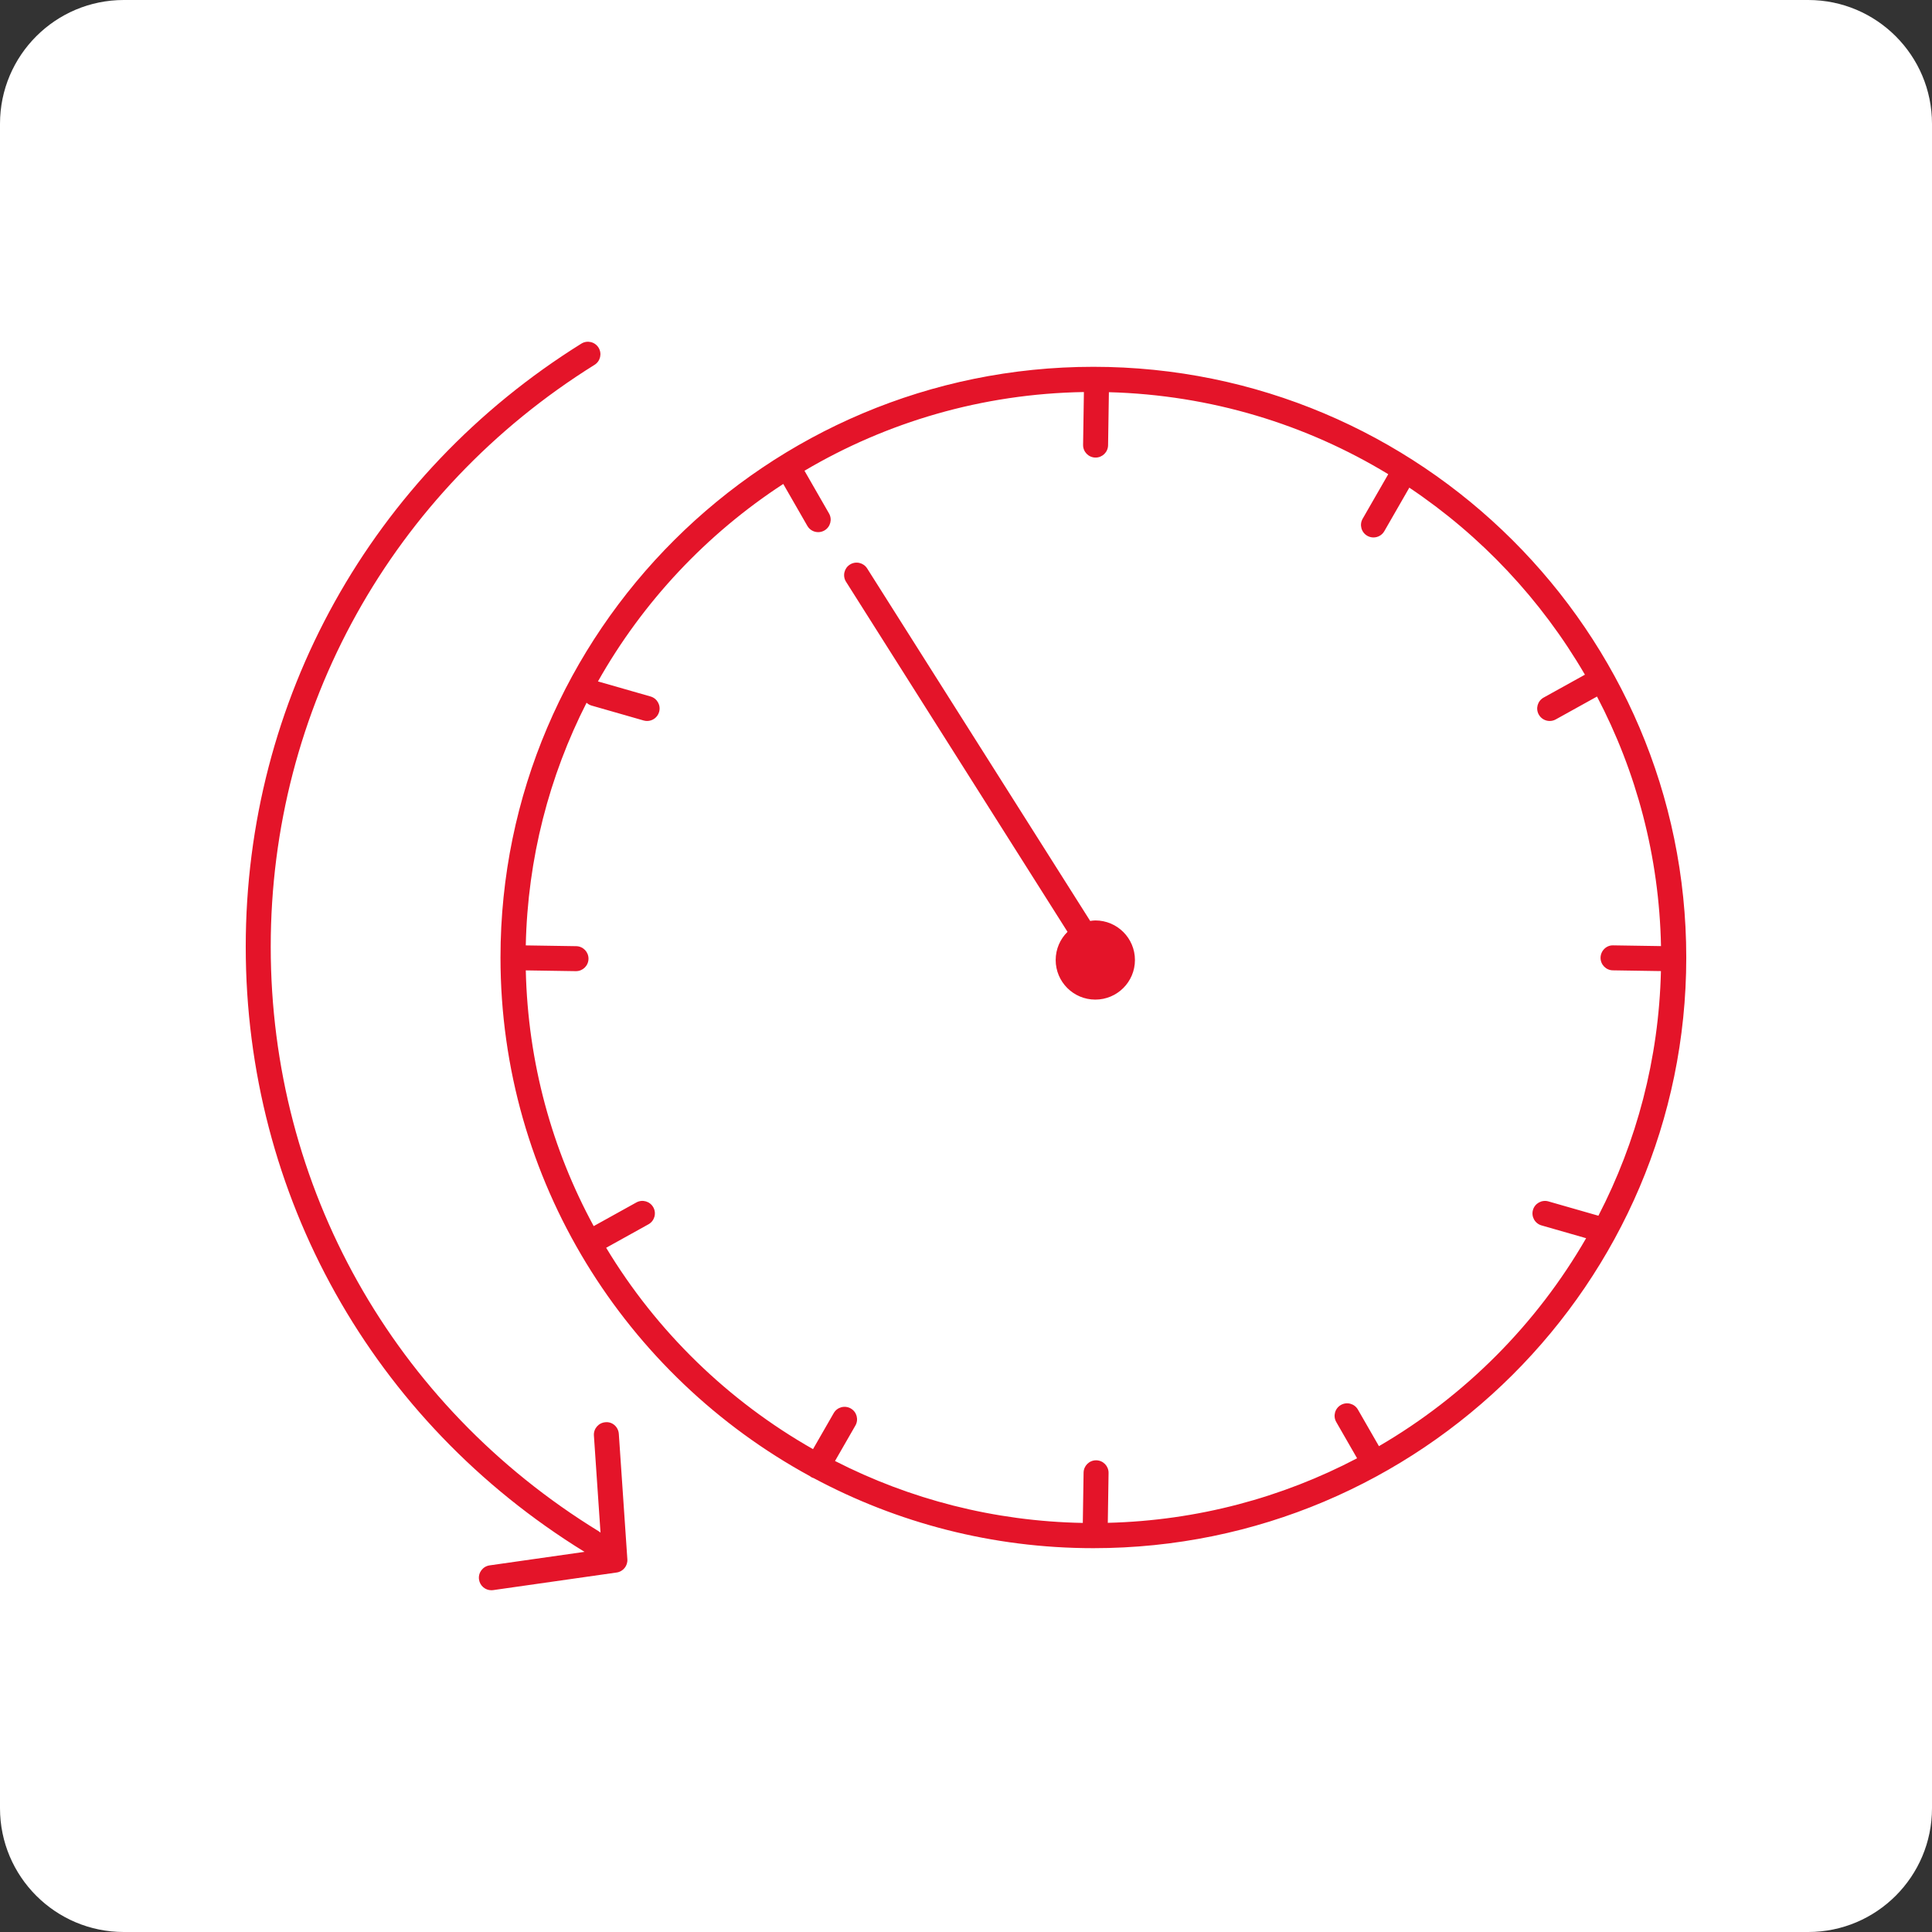
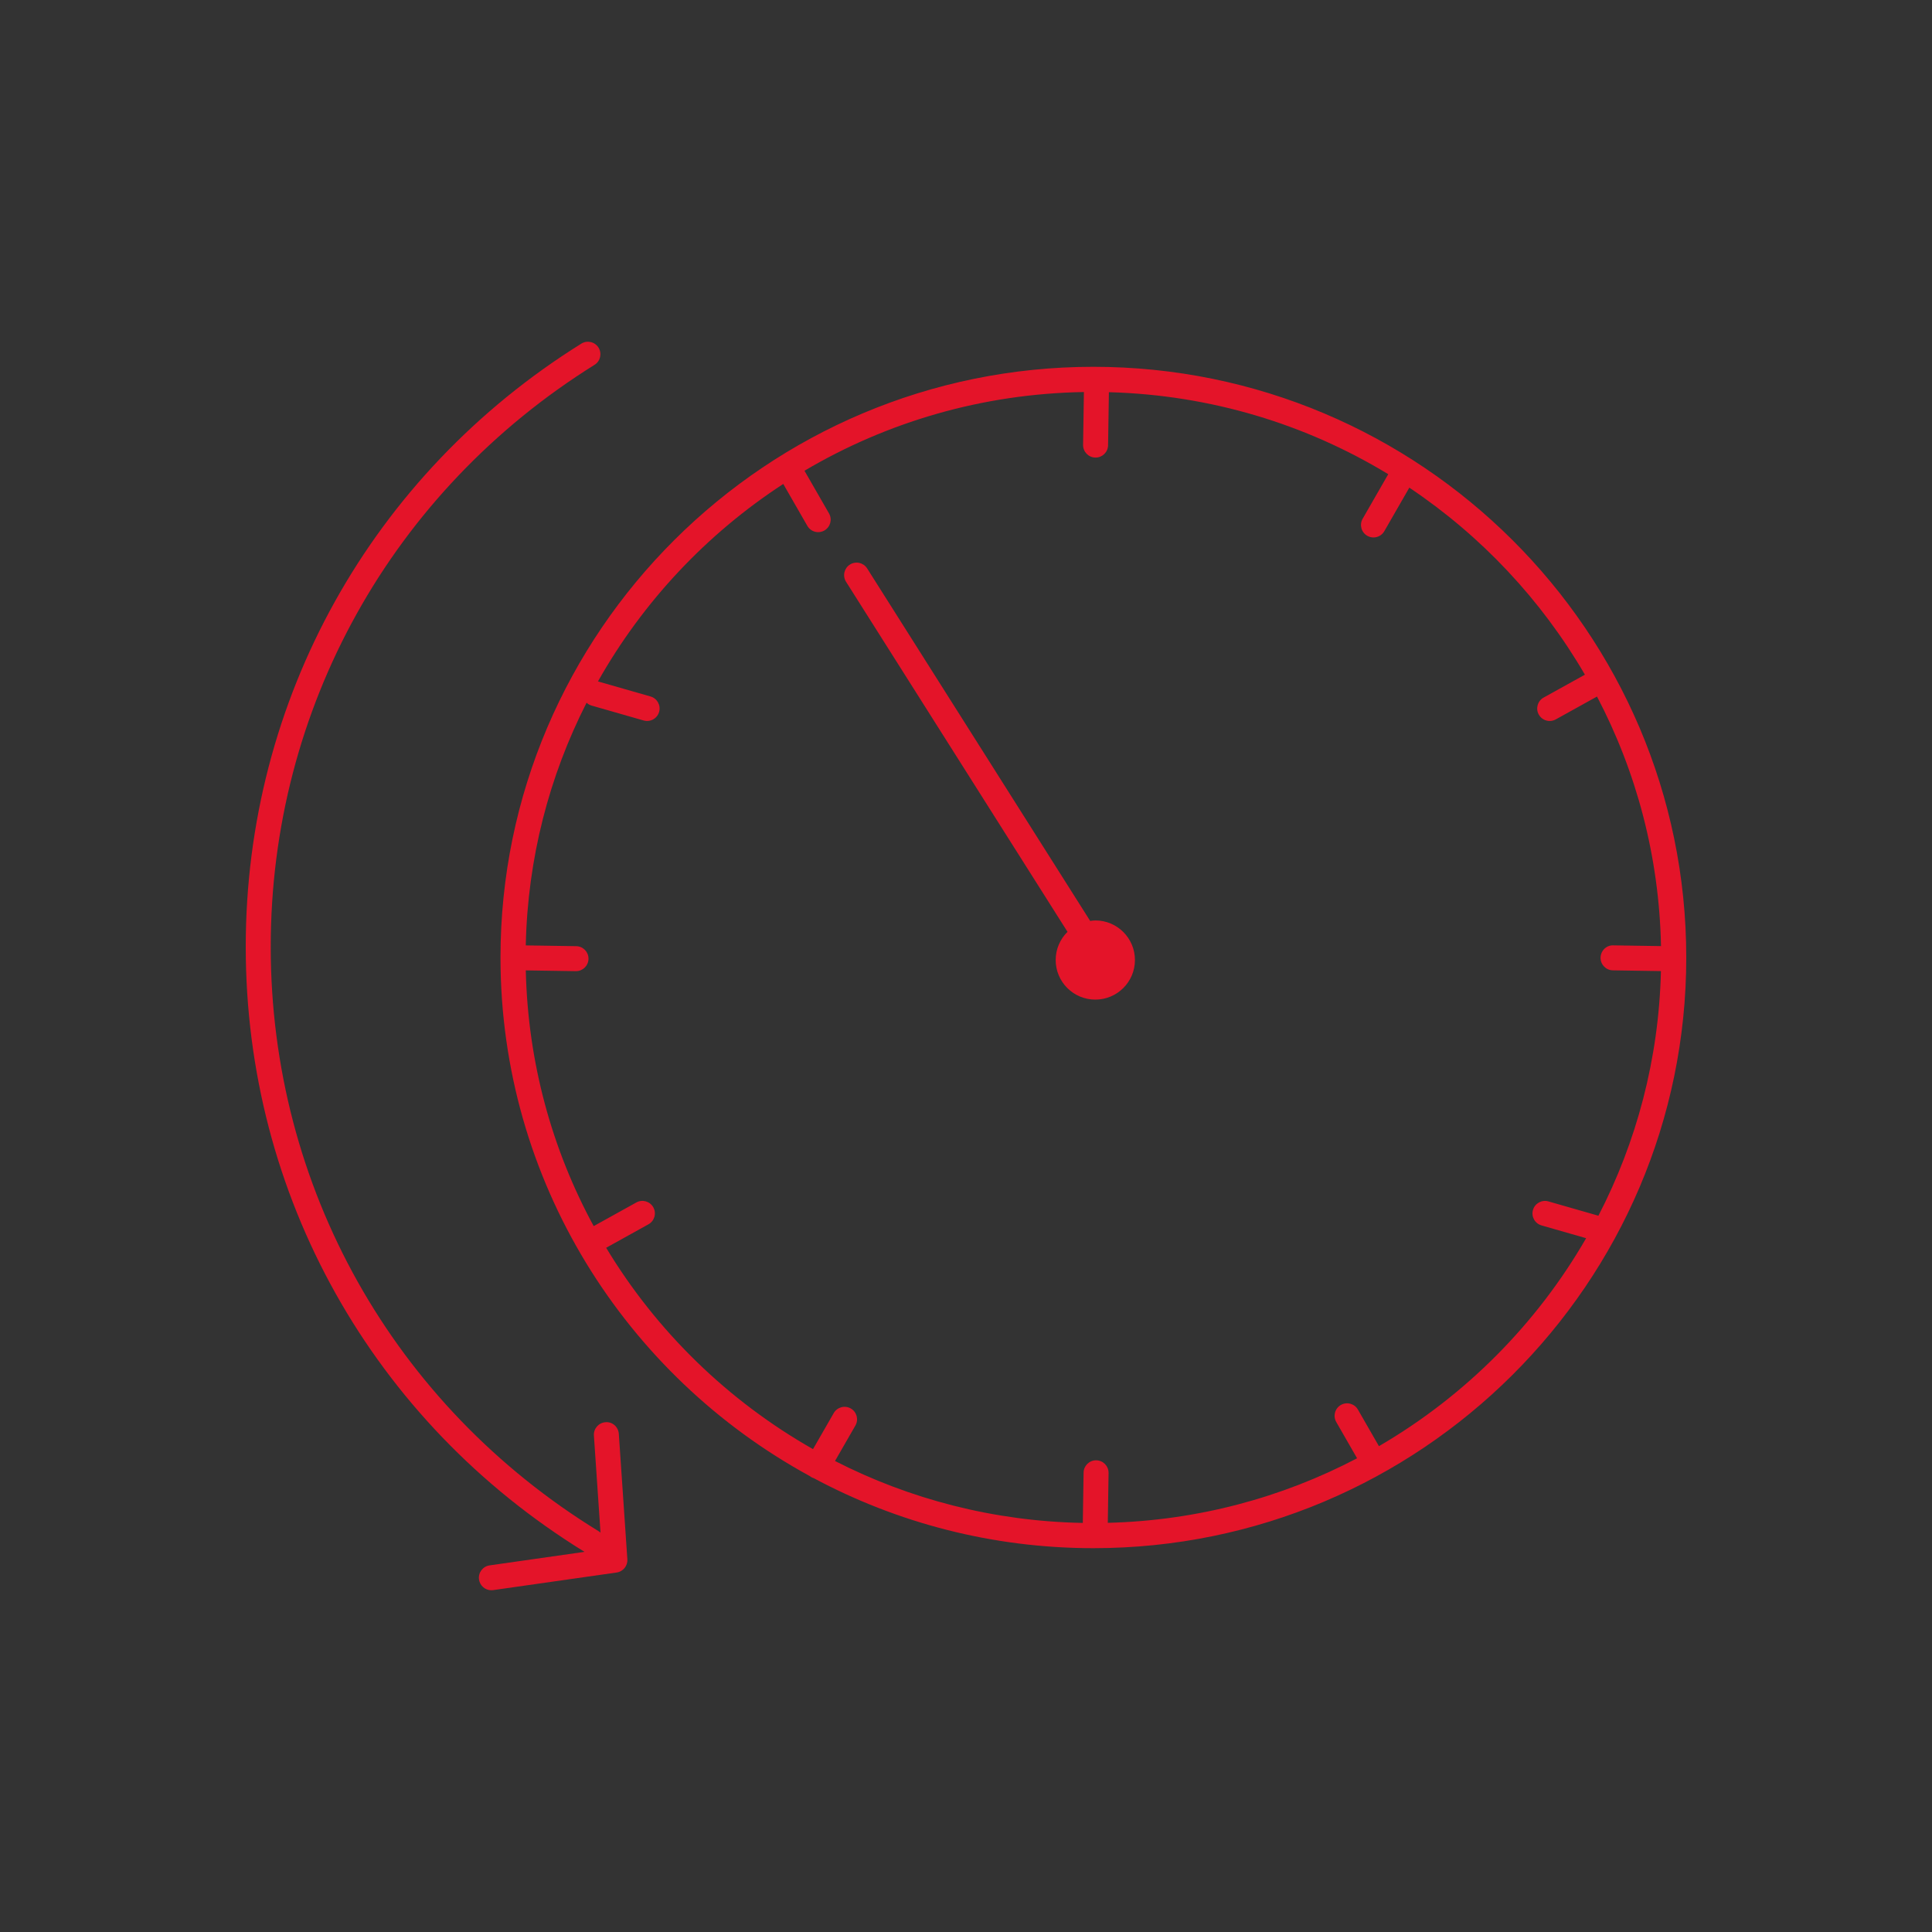
<svg xmlns="http://www.w3.org/2000/svg" version="1.1" id="Layer_1" x="0px" y="0px" width="228px" height="228px" viewBox="0 0 228 228" style="enable-background:new 0 0 228 228;" xml:space="preserve">
  <rect x="0" y="0" width="228" height="228" fill="#333333" stroke="none" />
  <style type="text/css">
	.st0{fill:#FFFFFF;}
	.st1{fill:#E41429;}
</style>
-   <path class="st0" d="M213.389,228H14.611C6.542,228,0,221.458,0,213.389V14.611C0,6.542,6.542,0,14.611,0h198.777  C221.458,0,228,6.542,228,14.611v198.777C228,221.458,221.458,228,213.389,228z" />
  <path class="st1" d="M129.034,43.288c-38.581,0-69.97,31.271-69.97,69.709c0,26.367,14.773,49.359,36.505,61.2  c0.056,0.045,0.112,0.09,0.177,0.127c0.088,0.051,0.181,0.082,0.274,0.113c9.84,5.269,21.081,8.267,33.014,8.267  c38.579,0,69.966-31.27,69.966-69.706C199,74.559,167.613,43.288,129.034,43.288z M162.732,170.666l-2.481-4.317  c-0.406-0.707-1.307-0.948-2.012-0.544c-0.706,0.406-0.95,1.307-0.544,2.012l2.458,4.278c-8.834,4.635-18.824,7.353-29.419,7.618  l0.091-5.882c0.012-0.814-0.637-1.485-1.451-1.497c-0.008,0-0.016,0-0.023,0c-0.803,0-1.461,0.645-1.474,1.451l-0.092,5.939  c-10.514-0.193-20.438-2.807-29.243-7.308l2.406-4.186c0.405-0.705,0.162-1.606-0.544-2.012c-0.706-0.403-1.607-0.162-2.013,0.544  l-2.445,4.255c-10.04-5.703-18.468-13.905-24.411-23.764l4.991-2.769c0.712-0.394,0.969-1.292,0.574-2.004  c-0.395-0.712-1.292-0.969-2.004-0.574l-5.032,2.791c-4.905-9.017-7.767-19.282-8.014-30.179l5.903,0.091c0.008,0,0.015,0,0.023,0  c0.803,0,1.461-0.645,1.474-1.451c0.012-0.814-0.637-1.485-1.451-1.497l-5.951-0.092c0.218-10.282,2.777-19.996,7.174-28.638  c0.163,0.15,0.358,0.269,0.585,0.334l6.154,1.763c0.136,0.038,0.272,0.057,0.407,0.057c0.641,0,1.231-0.421,1.416-1.068  c0.224-0.783-0.228-1.599-1.011-1.823l-6.154-1.763c-0.018-0.005-0.037-0.005-0.055-0.01c5.306-9.412,12.832-17.415,21.87-23.309  l2.843,4.948c0.273,0.475,0.769,0.74,1.28,0.74c0.249,0,0.501-0.063,0.733-0.196c0.706-0.406,0.95-1.307,0.544-2.012l-2.895-5.038  c9.695-5.731,20.954-9.09,32.975-9.288l-0.096,6.237c-0.012,0.814,0.637,1.485,1.451,1.497c0.008,0,0.015,0,0.023,0  c0.803,0,1.461-0.645,1.474-1.451l0.097-6.265c12.043,0.324,23.307,3.808,32.967,9.678l-3.021,5.257  c-0.405,0.705-0.162,1.606,0.544,2.012c0.231,0.132,0.484,0.196,0.733,0.196c0.511,0,1.007-0.265,1.28-0.74l2.951-5.136  c8.482,5.678,15.582,13.24,20.722,22.071l-4.872,2.701c-0.712,0.394-0.969,1.292-0.574,2.004c0.269,0.486,0.772,0.759,1.291,0.759  c0.242,0,0.487-0.059,0.713-0.185l4.869-2.7c4.639,8.847,7.34,18.847,7.552,29.451l-5.636-0.087  c-0.806-0.034-1.484,0.636-1.497,1.451c-0.012,0.814,0.637,1.485,1.451,1.497l5.674,0.088c-0.247,10.379-2.88,20.175-7.379,28.871  l-5.901-1.691c-0.778-0.223-1.599,0.228-1.823,1.011c-0.225,0.782,0.228,1.599,1.011,1.823l5.264,1.509  C181.33,156.277,172.879,164.759,162.732,170.666z M133.937,113.294c0,2.58-2.094,4.672-4.677,4.672s-4.677-2.092-4.677-4.672  c0-1.303,0.536-2.479,1.397-3.326l-26.136-41.31c-0.435-0.688-0.23-1.598,0.458-2.033c0.688-0.435,1.598-0.23,2.033,0.458  l26.32,41.601c0.2-0.026,0.397-0.061,0.604-0.061C131.843,108.622,133.937,110.713,133.937,113.294z M73.028,169.211l1.008,14.806  c0.052,0.77-0.499,1.45-1.263,1.559l-14.577,2.078c-0.07,0.01-0.141,0.014-0.21,0.014c-0.722,0-1.353-0.531-1.457-1.266  c-0.115-0.806,0.445-1.553,1.251-1.668l11.2-1.596C43.944,167.715,29,141.033,29,111.732c0-29.108,14.805-55.717,39.603-71.178  c0.69-0.431,1.599-0.221,2.031,0.47c0.43,0.691,0.22,1.601-0.471,2.031c-23.928,14.919-38.214,40.592-38.214,68.677  c0,28.317,14.467,54.102,38.701,68.974c0.08,0.049,0.152,0.106,0.218,0.166l-0.78-11.462c-0.055-0.812,0.559-1.515,1.37-1.57  C72.274,167.761,72.973,168.399,73.028,169.211z" />
</svg>